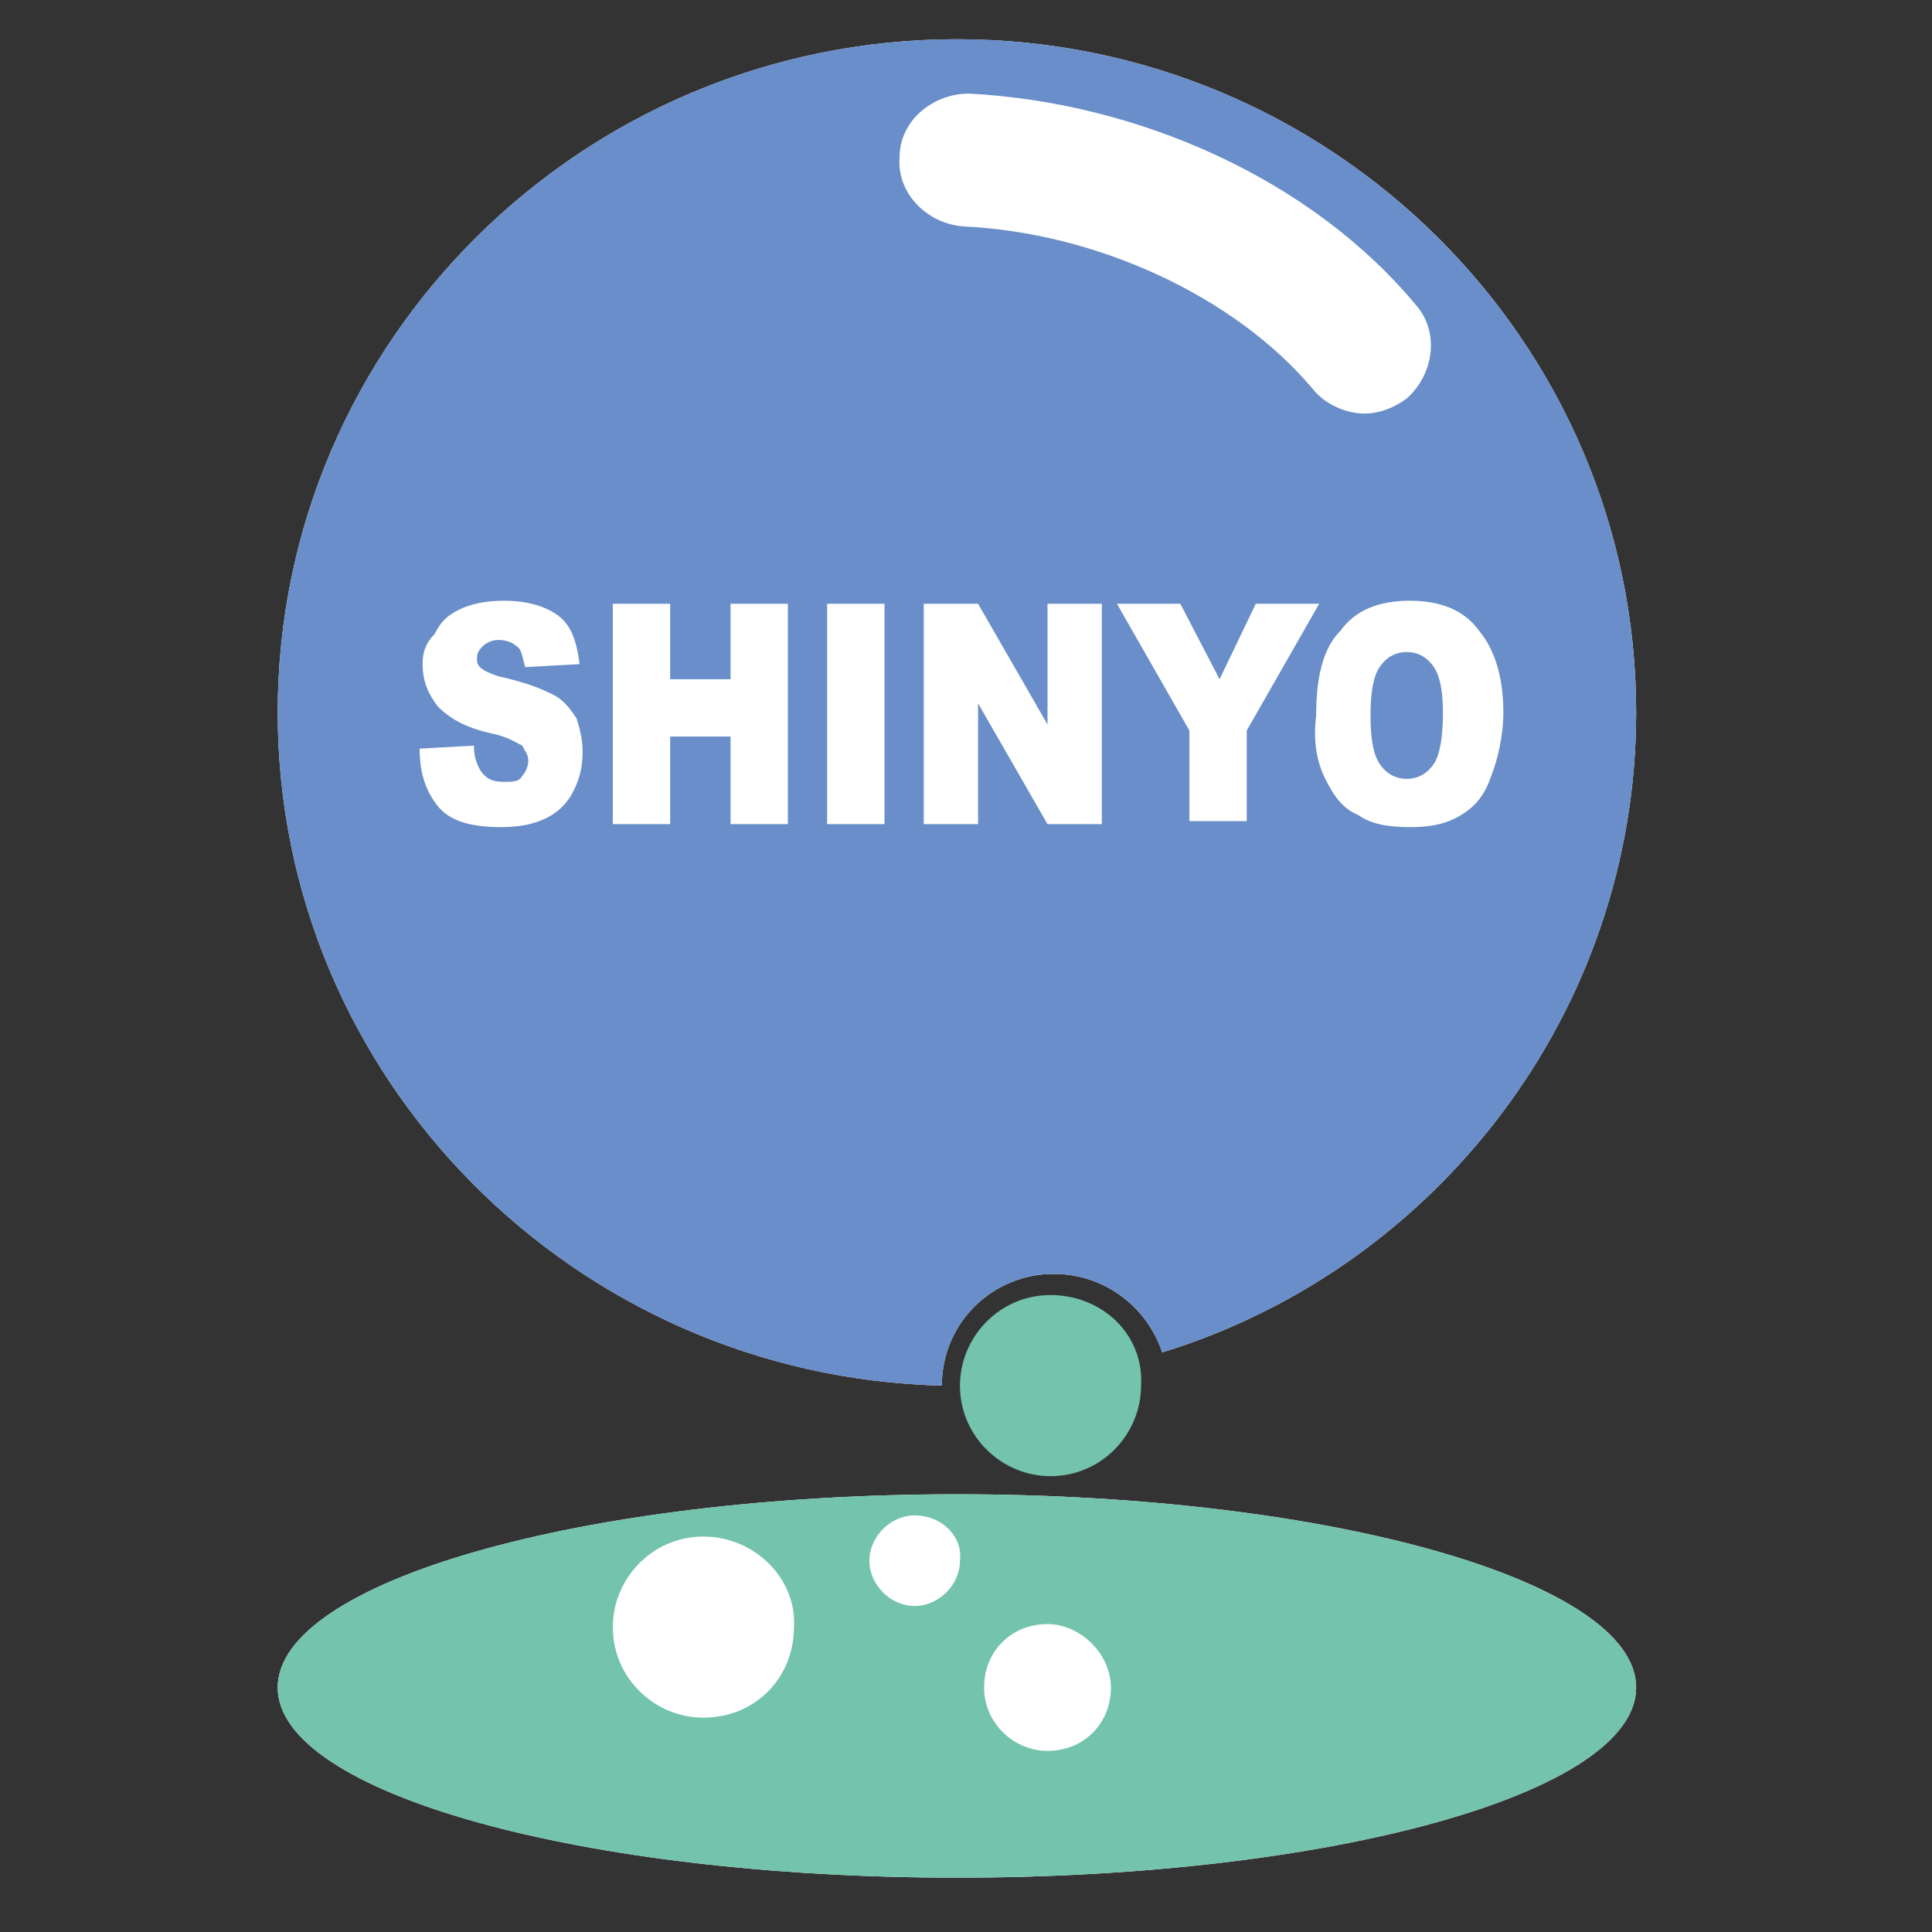
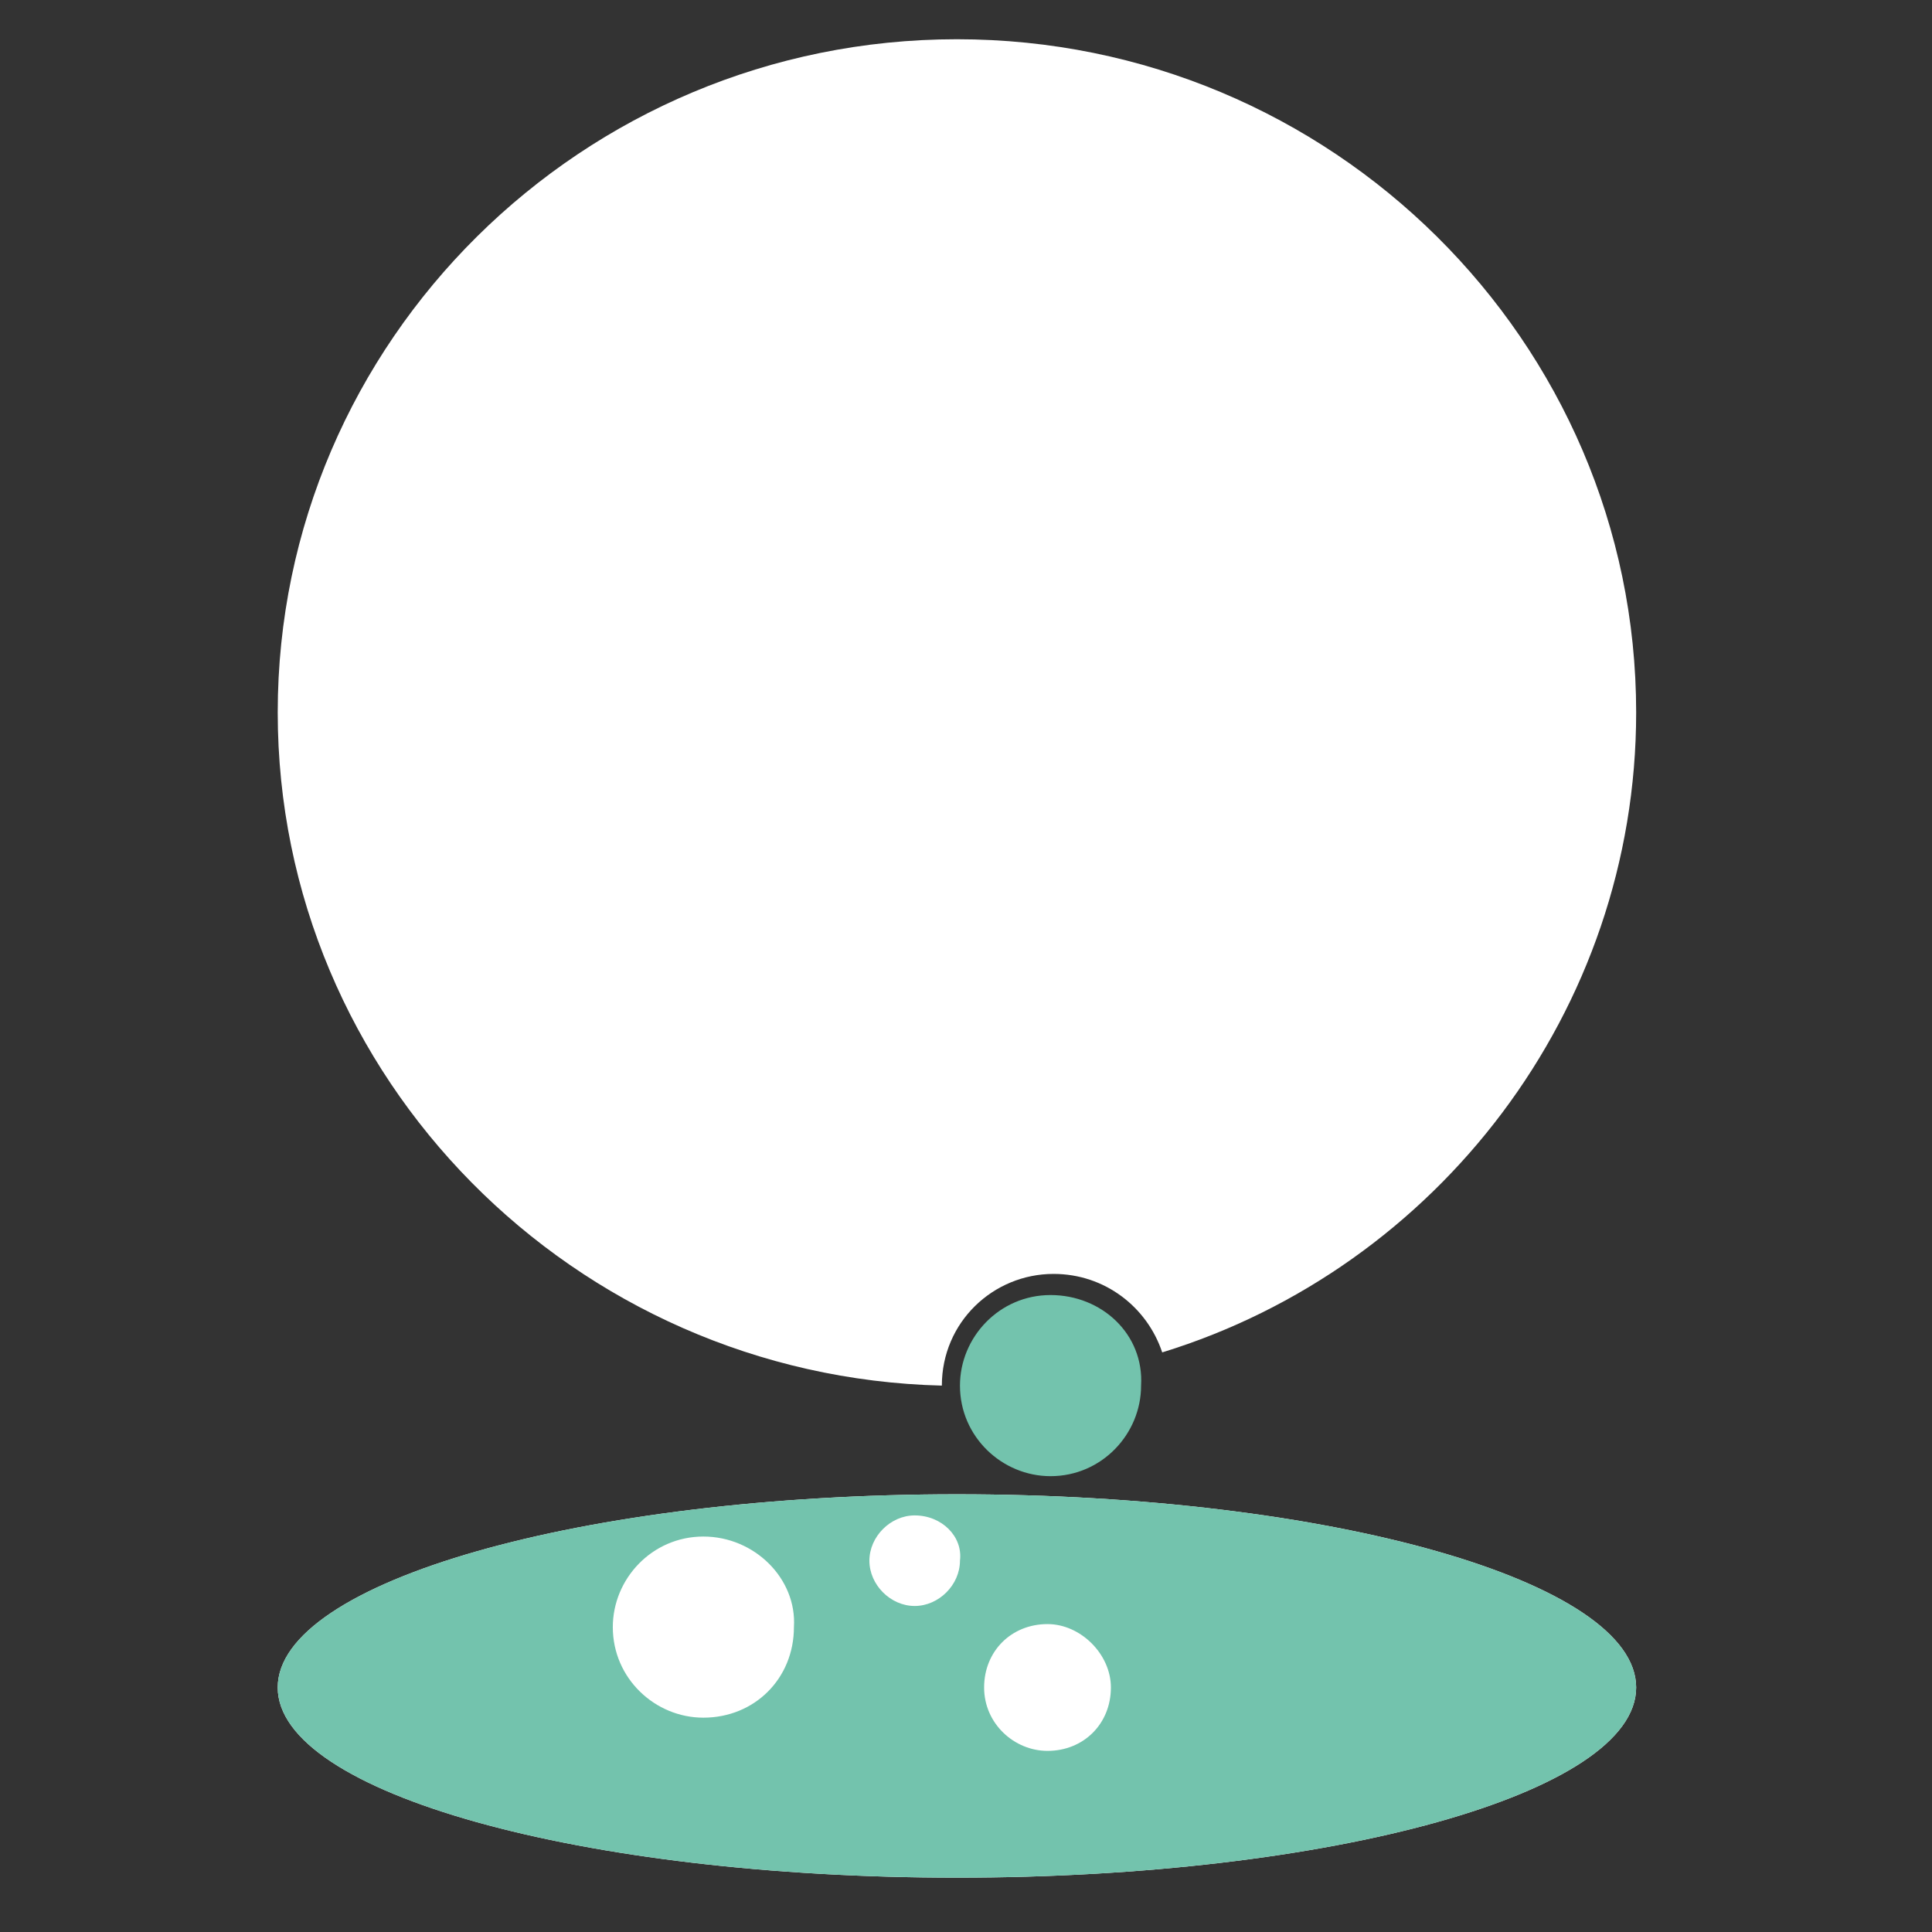
<svg xmlns="http://www.w3.org/2000/svg" version="1.1" id="レイヤー_1" x="0px" y="0px" viewBox="0 0 64 64" style="enable-background:new 0 0 64 64;" xml:space="preserve">
  <rect x="0" y="0" width="64" height="64" fill="#333333" stroke="none" />
  <style type="text/css">
	.st0{fill:#FFFFFF;}
	.st1{fill:#73C3AD;}
	.st2{fill:#698EC9;}
</style>
  <g>
    <path class="st0" d="M54.2,55.9c0,3.5-10.1,6.3-22.5,6.3c-12.4,0-22.5-2.8-22.5-6.3c0-3.5,10.1-6.4,22.5-6.4   C44.1,49.5,54.2,52.4,54.2,55.9z" />
    <path class="st1" d="M54.2,55.9c0,3.5-10.1,6.3-22.5,6.3c-12.4,0-22.5-2.8-22.5-6.3c0-3.5,10.1-6.4,22.5-6.4   C44.1,49.5,54.2,52.4,54.2,55.9z M34.8,42.9c-1.7,0-3,1.4-3,3c0,1.7,1.4,3,3,3c1.7,0,3-1.4,3-3C37.9,44.2,36.5,42.9,34.8,42.9z    M23.3,50.9c-1.7,0-3,1.4-3,3c0,1.7,1.4,3,3,3c1.7,0,3-1.3,3-3C26.4,52.3,25,50.9,23.3,50.9z M30.3,50.2c-0.8,0-1.5,0.7-1.5,1.5   c0,0.8,0.7,1.5,1.5,1.5c0.8,0,1.5-0.7,1.5-1.5C31.9,50.9,31.2,50.2,30.3,50.2z M34.7,53.8c-1.2,0-2.1,0.9-2.1,2.1   c0,1.2,1,2.1,2.1,2.1c1.2,0,2.1-0.9,2.1-2.1C36.8,54.8,35.8,53.8,34.7,53.8z" />
    <path class="st0" d="M38.5,44.8c-0.5-1.5-1.9-2.6-3.6-2.6c-2,0-3.7,1.6-3.7,3.7c-12.2-0.3-22-10.2-22-22.3   c0-12.3,10.1-22.3,22.5-22.3c12.4,0,22.5,10,22.5,22.3C54.2,33.5,47.6,42,38.5,44.8z" />
-     <path class="st2" d="M38.5,44.8c-0.5-1.5-1.9-2.6-3.6-2.6c-2,0-3.7,1.6-3.7,3.7c-12.2-0.3-22-10.2-22-22.3   c0-12.3,10.1-22.3,22.5-22.3c12.4,0,22.5,10,22.5,22.3C54.2,33.5,47.6,42,38.5,44.8z M45.2,13.7c0.5,0,1-0.2,1.4-0.5   c0.9-0.8,1.1-2.2,0.3-3.1C43.5,6,37.8,3.4,32.1,3.1c-1.2,0-2.3,0.9-2.3,2.1c-0.1,1.2,0.9,2.2,2.1,2.3c4.4,0.2,9,2.3,11.6,5.4   C43.9,13.4,44.6,13.7,45.2,13.7L45.2,13.7z M14.5,26.7c0.4,0.5,1.1,0.7,2.1,0.7c0.6,0,1.1-0.1,1.5-0.3c0.4-0.2,0.7-0.5,0.9-0.9   c0.2-0.4,0.3-0.8,0.3-1.3c0-0.4-0.1-0.8-0.2-1.1c-0.2-0.3-0.4-0.6-0.8-0.8c-0.4-0.2-0.9-0.4-1.8-0.6c-0.3-0.1-0.5-0.2-0.6-0.3   c-0.1-0.1-0.1-0.2-0.1-0.3c0-0.2,0.1-0.3,0.2-0.4c0.1-0.1,0.3-0.2,0.5-0.2c0.3,0,0.5,0.1,0.6,0.2c0.2,0.1,0.2,0.4,0.3,0.7l1.8-0.1   c-0.1-0.8-0.3-1.3-0.7-1.6c-0.4-0.3-1-0.5-1.8-0.5c-0.6,0-1.1,0.1-1.5,0.3c-0.4,0.2-0.6,0.4-0.8,0.8C14.1,21.3,14,21.6,14,22   c0,0.6,0.2,1,0.5,1.4c0.4,0.4,0.9,0.7,1.8,0.9c0.5,0.1,0.8,0.3,1,0.4c0.1,0.2,0.2,0.3,0.2,0.5c0,0.2-0.1,0.4-0.2,0.5   c-0.1,0.2-0.3,0.2-0.6,0.2c-0.4,0-0.6-0.1-0.8-0.4c-0.1-0.2-0.2-0.4-0.2-0.8l-1.8,0.1C13.9,25.6,14.1,26.2,14.5,26.7z M20.3,27.3   h1.9v-2.9h2v2.9h1.9V20h-1.9v2.5h-2V20h-1.9V27.3z M27.4,27.3h1.9V20h-1.9V27.3z M30.6,27.3h1.8v-4l2.3,4h1.8V20h-1.8v4l-2.3-4   h-1.8V27.3z M39.4,24.2v3h1.9v-3l2.4-4.2h-2.1l-1.2,2.5L39.1,20H37L39.4,24.2z M43.9,25.8c0.3,0.6,0.6,1,1.1,1.2   c0.4,0.3,1,0.4,1.7,0.4c0.7,0,1.2-0.1,1.7-0.4c0.5-0.3,0.8-0.7,1-1.3c0.2-0.5,0.4-1.3,0.4-2.1c0-1.2-0.3-2.1-0.8-2.7   c-0.5-0.7-1.3-1-2.3-1c-1,0-1.8,0.3-2.3,1c-0.6,0.6-0.8,1.6-0.8,2.8C43.5,24.5,43.6,25.2,43.9,25.8z M45.7,22.1   c0.2-0.3,0.5-0.5,0.9-0.5c0.4,0,0.7,0.2,0.9,0.5c0.2,0.3,0.3,0.8,0.3,1.5c0,0.8-0.1,1.4-0.3,1.7c-0.2,0.3-0.5,0.5-0.9,0.5   c-0.4,0-0.7-0.2-0.9-0.5c-0.2-0.3-0.3-0.8-0.3-1.6C45.4,22.9,45.5,22.4,45.7,22.1z" />
  </g>
</svg>